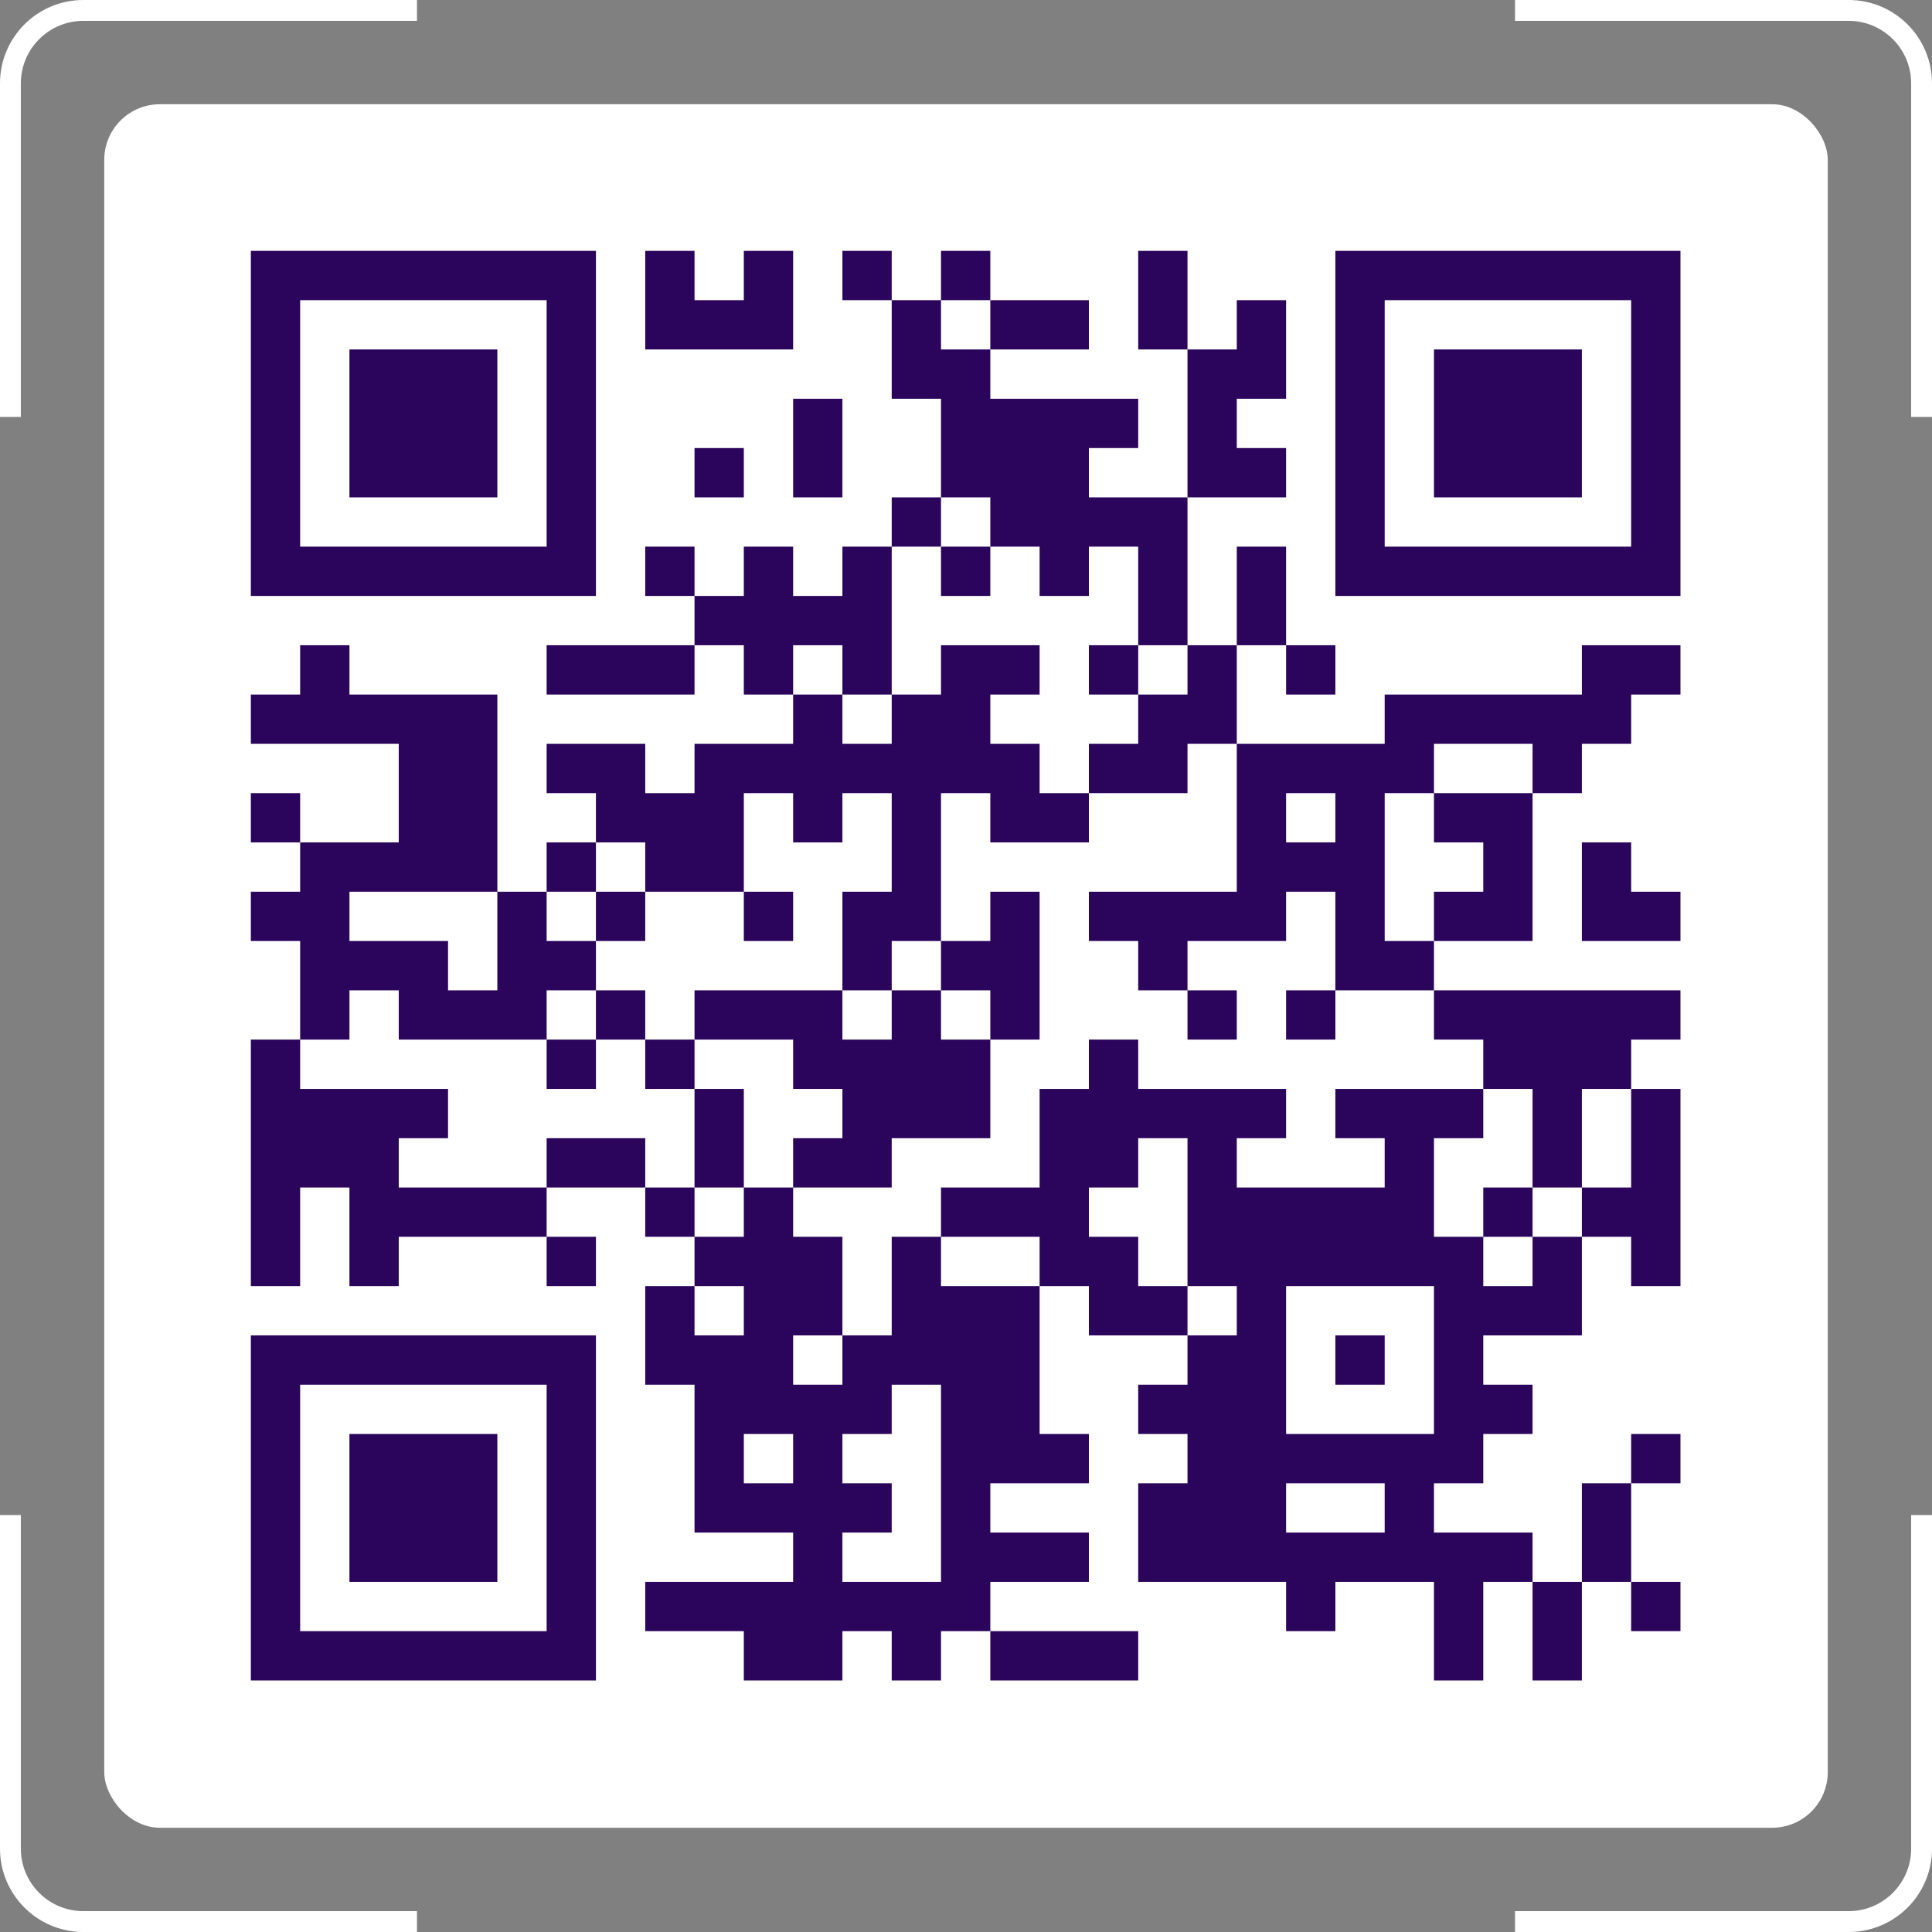
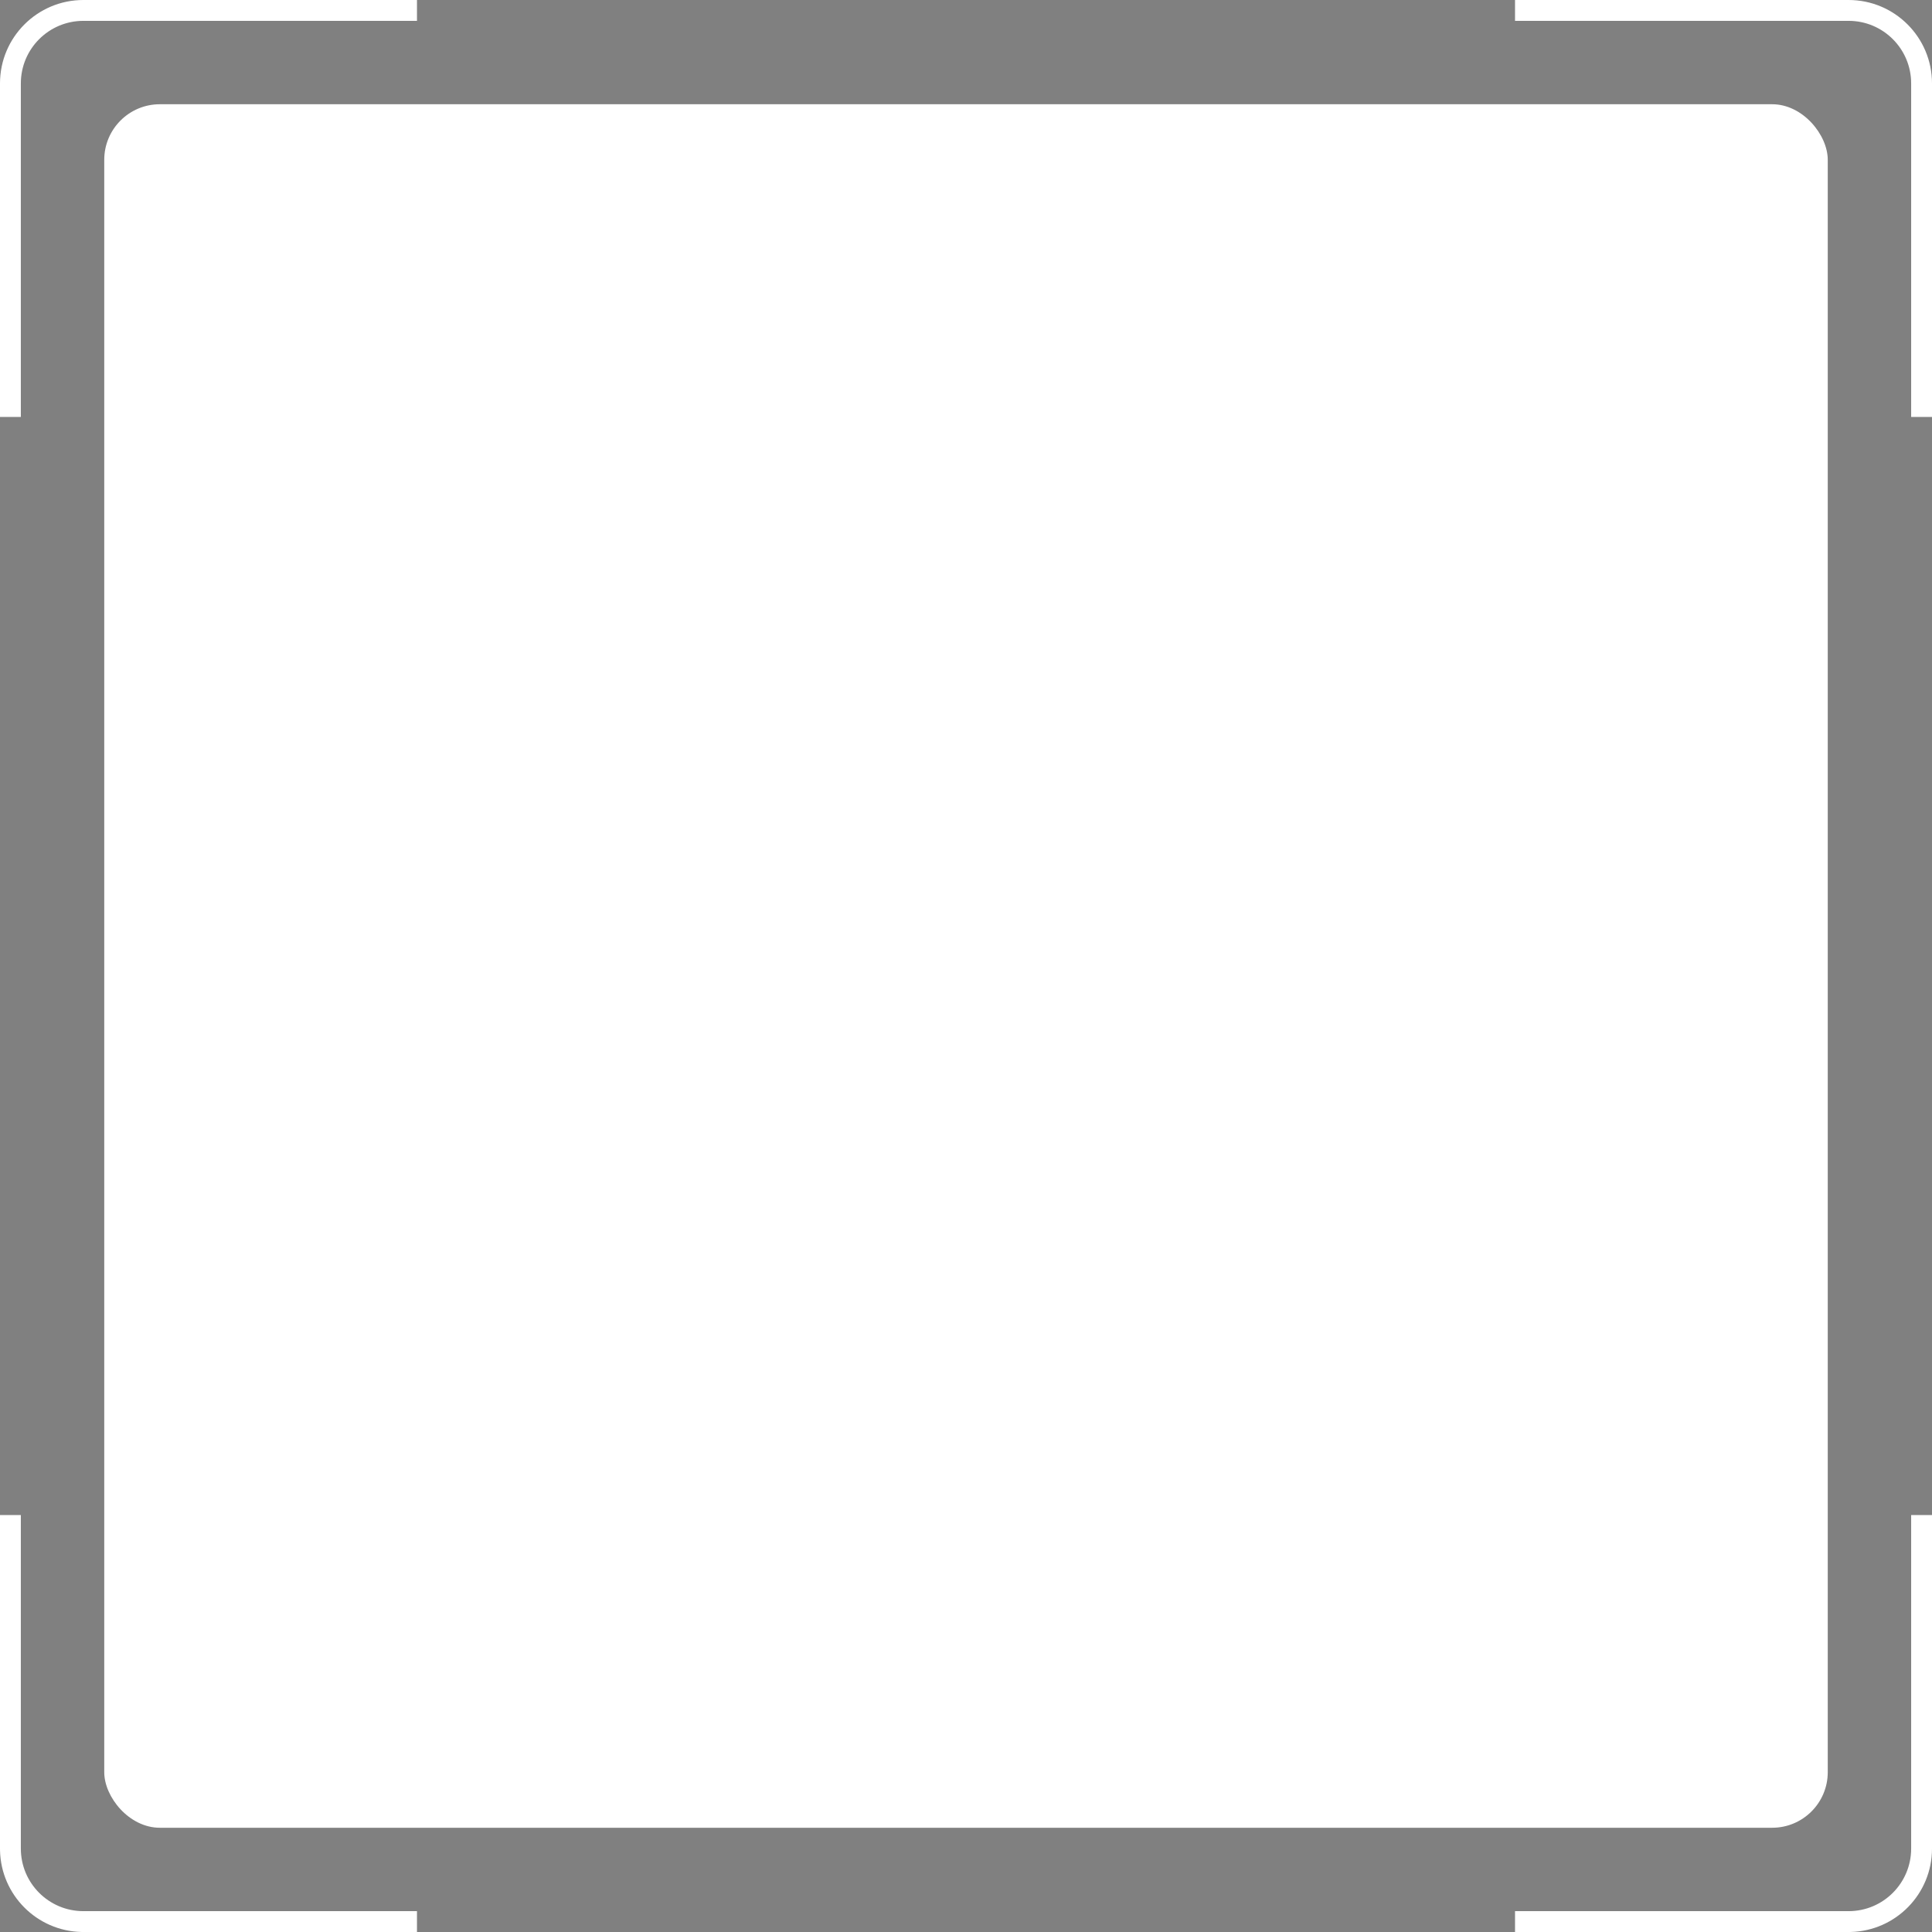
<svg xmlns="http://www.w3.org/2000/svg" width="278" height="278" viewBox="0 0 278 278" fill="none">
  <rect x="0" y="0" width="278" height="278" fill="#808080" stroke="none" />
  <rect x="15" y="15" width="248" height="248" rx="8" fill="white" />
  <rect width="232" height="232" transform="translate(23 23)" fill="white" />
  <rect width="235.904" height="235.904" transform="translate(20.999 21)" fill="white" />
-   <path d="M36.097 36.098H43.19V43.191H36.097V36.098ZM43.19 36.098H50.283V43.191H43.19V36.098ZM50.283 36.098H57.377V43.191H50.283V36.098ZM57.377 36.098H64.47V43.191H57.377V36.098ZM64.47 36.098H71.564V43.191H64.47V36.098ZM71.564 36.098H78.657V43.191H71.564V36.098ZM78.657 36.098H85.75V43.191H78.657V36.098ZM92.844 36.098H99.937V43.191H92.844V36.098ZM107.031 36.098H114.124V43.191H107.031V36.098ZM121.217 36.098H128.311V43.191H121.217V36.098ZM135.404 36.098H142.498V43.191H135.404V36.098ZM163.778 36.098H170.871V43.191H163.778V36.098ZM192.151 36.098H199.245V43.191H192.151V36.098ZM199.245 36.098H206.338V43.191H199.245V36.098ZM206.338 36.098H213.431V43.191H206.338V36.098ZM213.431 36.098H220.525V43.191H213.431V36.098ZM220.525 36.098H227.618V43.191H220.525V36.098ZM227.618 36.098H234.712V43.191H227.618V36.098ZM234.712 36.098H241.805V43.191H234.712V36.098ZM36.097 43.191H43.19V50.285H36.097V43.191ZM78.657 43.191H85.75V50.285H78.657V43.191ZM92.844 43.191H99.937V50.285H92.844V43.191ZM99.937 43.191H107.031V50.285H99.937V43.191ZM107.031 43.191H114.124V50.285H107.031V43.191ZM128.311 43.191H135.404V50.285H128.311V43.191ZM142.498 43.191H149.591V50.285H142.498V43.191ZM149.591 43.191H156.684V50.285H149.591V43.191ZM163.778 43.191H170.871V50.285H163.778V43.191ZM177.964 43.191H185.058V50.285H177.964V43.191ZM192.151 43.191H199.245V50.285H192.151V43.191ZM234.712 43.191H241.805V50.285H234.712V43.191ZM36.097 50.285H43.19V57.378H36.097V50.285ZM50.283 50.285H57.377V57.378H50.283V50.285ZM57.377 50.285H64.47V57.378H57.377V50.285ZM64.47 50.285H71.564V57.378H64.47V50.285ZM78.657 50.285H85.75V57.378H78.657V50.285ZM128.311 50.285H135.404V57.378H128.311V50.285ZM135.404 50.285H142.498V57.378H135.404V50.285ZM170.871 50.285H177.964V57.378H170.871V50.285ZM177.964 50.285H185.058V57.378H177.964V50.285ZM192.151 50.285H199.245V57.378H192.151V50.285ZM206.338 50.285H213.431V57.378H206.338V50.285ZM213.431 50.285H220.525V57.378H213.431V50.285ZM220.525 50.285H227.618V57.378H220.525V50.285ZM234.712 50.285H241.805V57.378H234.712V50.285ZM36.097 57.378H43.19V64.472H36.097V57.378ZM50.283 57.378H57.377V64.472H50.283V57.378ZM57.377 57.378H64.47V64.472H57.377V57.378ZM64.47 57.378H71.564V64.472H64.47V57.378ZM78.657 57.378H85.75V64.472H78.657V57.378ZM114.124 57.378H121.217V64.472H114.124V57.378ZM135.404 57.378H142.498V64.472H135.404V57.378ZM142.498 57.378H149.591V64.472H142.498V57.378ZM149.591 57.378H156.684V64.472H149.591V57.378ZM156.684 57.378H163.778V64.472H156.684V57.378ZM170.871 57.378H177.964V64.472H170.871V57.378ZM192.151 57.378H199.245V64.472H192.151V57.378ZM206.338 57.378H213.431V64.472H206.338V57.378ZM213.431 57.378H220.525V64.472H213.431V57.378ZM220.525 57.378H227.618V64.472H220.525V57.378ZM234.712 57.378H241.805V64.472H234.712V57.378ZM36.097 64.472H43.19V71.565H36.097V64.472ZM50.283 64.472H57.377V71.565H50.283V64.472ZM57.377 64.472H64.47V71.565H57.377V64.472ZM64.47 64.472H71.564V71.565H64.47V64.472ZM78.657 64.472H85.75V71.565H78.657V64.472ZM99.937 64.472H107.031V71.565H99.937V64.472ZM114.124 64.472H121.217V71.565H114.124V64.472ZM135.404 64.472H142.498V71.565H135.404V64.472ZM142.498 64.472H149.591V71.565H142.498V64.472ZM149.591 64.472H156.684V71.565H149.591V64.472ZM170.871 64.472H177.964V71.565H170.871V64.472ZM177.964 64.472H185.058V71.565H177.964V64.472ZM192.151 64.472H199.245V71.565H192.151V64.472ZM206.338 64.472H213.431V71.565H206.338V64.472ZM213.431 64.472H220.525V71.565H213.431V64.472ZM220.525 64.472H227.618V71.565H220.525V64.472ZM234.712 64.472H241.805V71.565H234.712V64.472ZM36.097 71.565H43.19V78.659H36.097V71.565ZM78.657 71.565H85.75V78.659H78.657V71.565ZM128.311 71.565H135.404V78.659H128.311V71.565ZM142.498 71.565H149.591V78.659H142.498V71.565ZM149.591 71.565H156.684V78.659H149.591V71.565ZM156.684 71.565H163.778V78.659H156.684V71.565ZM163.778 71.565H170.871V78.659H163.778V71.565ZM192.151 71.565H199.245V78.659H192.151V71.565ZM234.712 71.565H241.805V78.659H234.712V71.565ZM36.097 78.659H43.19V85.752H36.097V78.659ZM43.19 78.659H50.283V85.752H43.19V78.659ZM50.283 78.659H57.377V85.752H50.283V78.659ZM57.377 78.659H64.47V85.752H57.377V78.659ZM64.47 78.659H71.564V85.752H64.47V78.659ZM71.564 78.659H78.657V85.752H71.564V78.659ZM78.657 78.659H85.75V85.752H78.657V78.659ZM92.844 78.659H99.937V85.752H92.844V78.659ZM107.031 78.659H114.124V85.752H107.031V78.659ZM121.217 78.659H128.311V85.752H121.217V78.659ZM135.404 78.659H142.498V85.752H135.404V78.659ZM149.591 78.659H156.684V85.752H149.591V78.659ZM163.778 78.659H170.871V85.752H163.778V78.659ZM177.964 78.659H185.058V85.752H177.964V78.659ZM192.151 78.659H199.245V85.752H192.151V78.659ZM199.245 78.659H206.338V85.752H199.245V78.659ZM206.338 78.659H213.431V85.752H206.338V78.659ZM213.431 78.659H220.525V85.752H213.431V78.659ZM220.525 78.659H227.618V85.752H220.525V78.659ZM227.618 78.659H234.712V85.752H227.618V78.659ZM234.712 78.659H241.805V85.752H234.712V78.659ZM99.937 85.752H107.031V92.845H99.937V85.752ZM107.031 85.752H114.124V92.845H107.031V85.752ZM114.124 85.752H121.217V92.845H114.124V85.752ZM121.217 85.752H128.311V92.845H121.217V85.752ZM163.778 85.752H170.871V92.845H163.778V85.752ZM177.964 85.752H185.058V92.845H177.964V85.752ZM43.19 92.845H50.283V99.939H43.19V92.845ZM78.657 92.845H85.75V99.939H78.657V92.845ZM85.75 92.845H92.844V99.939H85.75V92.845ZM92.844 92.845H99.937V99.939H92.844V92.845ZM107.031 92.845H114.124V99.939H107.031V92.845ZM121.217 92.845H128.311V99.939H121.217V92.845ZM135.404 92.845H142.498V99.939H135.404V92.845ZM142.498 92.845H149.591V99.939H142.498V92.845ZM156.684 92.845H163.778V99.939H156.684V92.845ZM170.871 92.845H177.964V99.939H170.871V92.845ZM185.058 92.845H192.151V99.939H185.058V92.845ZM227.618 92.845H234.712V99.939H227.618V92.845ZM234.712 92.845H241.805V99.939H234.712V92.845ZM36.097 99.939H43.19V107.032H36.097V99.939ZM43.19 99.939H50.283V107.032H43.19V99.939ZM50.283 99.939H57.377V107.032H50.283V99.939ZM57.377 99.939H64.47V107.032H57.377V99.939ZM64.47 99.939H71.564V107.032H64.47V99.939ZM114.124 99.939H121.217V107.032H114.124V99.939ZM128.311 99.939H135.404V107.032H128.311V99.939ZM135.404 99.939H142.498V107.032H135.404V99.939ZM163.778 99.939H170.871V107.032H163.778V99.939ZM170.871 99.939H177.964V107.032H170.871V99.939ZM199.245 99.939H206.338V107.032H199.245V99.939ZM206.338 99.939H213.431V107.032H206.338V99.939ZM213.431 99.939H220.525V107.032H213.431V99.939ZM220.525 99.939H227.618V107.032H220.525V99.939ZM227.618 99.939H234.712V107.032H227.618V99.939ZM57.377 107.032H64.47V114.125H57.377V107.032ZM64.47 107.032H71.564V114.125H64.47V107.032ZM78.657 107.032H85.75V114.125H78.657V107.032ZM85.75 107.032H92.844V114.125H85.75V107.032ZM99.937 107.032H107.031V114.125H99.937V107.032ZM107.031 107.032H114.124V114.125H107.031V107.032ZM114.124 107.032H121.217V114.125H114.124V107.032ZM121.217 107.032H128.311V114.125H121.217V107.032ZM128.311 107.032H135.404V114.125H128.311V107.032ZM135.404 107.032H142.498V114.125H135.404V107.032ZM142.498 107.032H149.591V114.125H142.498V107.032ZM156.684 107.032H163.778V114.125H156.684V107.032ZM163.778 107.032H170.871V114.125H163.778V107.032ZM177.964 107.032H185.058V114.125H177.964V107.032ZM185.058 107.032H192.151V114.125H185.058V107.032ZM192.151 107.032H199.245V114.125H192.151V107.032ZM199.245 107.032H206.338V114.125H199.245V107.032ZM220.525 107.032H227.618V114.125H220.525V107.032ZM36.097 114.125H43.19V121.219H36.097V114.125ZM57.377 114.125H64.47V121.219H57.377V114.125ZM64.47 114.125H71.564V121.219H64.47V114.125ZM85.75 114.125H92.844V121.219H85.75V114.125ZM92.844 114.125H99.937V121.219H92.844V114.125ZM99.937 114.125H107.031V121.219H99.937V114.125ZM114.124 114.125H121.217V121.219H114.124V114.125ZM128.311 114.125H135.404V121.219H128.311V114.125ZM142.498 114.125H149.591V121.219H142.498V114.125ZM149.591 114.125H156.684V121.219H149.591V114.125ZM177.964 114.125H185.058V121.219H177.964V114.125ZM192.151 114.125H199.245V121.219H192.151V114.125ZM206.338 114.125H213.431V121.219H206.338V114.125ZM213.431 114.125H220.525V121.219H213.431V114.125ZM43.19 121.219H50.283V128.312H43.19V121.219ZM50.283 121.219H57.377V128.312H50.283V121.219ZM57.377 121.219H64.47V128.312H57.377V121.219ZM64.47 121.219H71.564V128.312H64.47V121.219ZM78.657 121.219H85.75V128.312H78.657V121.219ZM92.844 121.219H99.937V128.312H92.844V121.219ZM99.937 121.219H107.031V128.312H99.937V121.219ZM128.311 121.219H135.404V128.312H128.311V121.219ZM177.964 121.219H185.058V128.312H177.964V121.219ZM185.058 121.219H192.151V128.312H185.058V121.219ZM192.151 121.219H199.245V128.312H192.151V121.219ZM213.431 121.219H220.525V128.312H213.431V121.219ZM227.618 121.219H234.712V128.312H227.618V121.219ZM36.097 128.312H43.19V135.406H36.097V128.312ZM43.19 128.312H50.283V135.406H43.19V128.312ZM71.564 128.312H78.657V135.406H71.564V128.312ZM85.75 128.312H92.844V135.406H85.75V128.312ZM107.031 128.312H114.124V135.406H107.031V128.312ZM121.217 128.312H128.311V135.406H121.217V128.312ZM128.311 128.312H135.404V135.406H128.311V128.312ZM142.498 128.312H149.591V135.406H142.498V128.312ZM156.684 128.312H163.778V135.406H156.684V128.312ZM163.778 128.312H170.871V135.406H163.778V128.312ZM170.871 128.312H177.964V135.406H170.871V128.312ZM177.964 128.312H185.058V135.406H177.964V128.312ZM192.151 128.312H199.245V135.406H192.151V128.312ZM206.338 128.312H213.431V135.406H206.338V128.312ZM213.431 128.312H220.525V135.406H213.431V128.312ZM227.618 128.312H234.712V135.406H227.618V128.312ZM234.712 128.312H241.805V135.406H234.712V128.312ZM43.19 135.406H50.283V142.499H43.19V135.406ZM50.283 135.406H57.377V142.499H50.283V135.406ZM57.377 135.406H64.47V142.499H57.377V135.406ZM71.564 135.406H78.657V142.499H71.564V135.406ZM78.657 135.406H85.75V142.499H78.657V135.406ZM121.217 135.406H128.311V142.499H121.217V135.406ZM135.404 135.406H142.498V142.499H135.404V135.406ZM142.498 135.406H149.591V142.499H142.498V135.406ZM163.778 135.406H170.871V142.499H163.778V135.406ZM192.151 135.406H199.245V142.499H192.151V135.406ZM199.245 135.406H206.338V142.499H199.245V135.406ZM43.19 142.499H50.283V149.592H43.19V142.499ZM57.377 142.499H64.47V149.592H57.377V142.499ZM64.47 142.499H71.564V149.592H64.47V142.499ZM71.564 142.499H78.657V149.592H71.564V142.499ZM85.75 142.499H92.844V149.592H85.75V142.499ZM99.937 142.499H107.031V149.592H99.937V142.499ZM107.031 142.499H114.124V149.592H107.031V142.499ZM114.124 142.499H121.217V149.592H114.124V142.499ZM128.311 142.499H135.404V149.592H128.311V142.499ZM142.498 142.499H149.591V149.592H142.498V142.499ZM170.871 142.499H177.964V149.592H170.871V142.499ZM185.058 142.499H192.151V149.592H185.058V142.499ZM206.338 142.499H213.431V149.592H206.338V142.499ZM213.431 142.499H220.525V149.592H213.431V142.499ZM220.525 142.499H227.618V149.592H220.525V142.499ZM227.618 142.499H234.712V149.592H227.618V142.499ZM234.712 142.499H241.805V149.592H234.712V142.499ZM36.097 149.592H43.19V156.686H36.097V149.592ZM78.657 149.592H85.75V156.686H78.657V149.592ZM92.844 149.592H99.937V156.686H92.844V149.592ZM114.124 149.592H121.217V156.686H114.124V149.592ZM121.217 149.592H128.311V156.686H121.217V149.592ZM128.311 149.592H135.404V156.686H128.311V149.592ZM135.404 149.592H142.498V156.686H135.404V149.592ZM156.684 149.592H163.778V156.686H156.684V149.592ZM213.431 149.592H220.525V156.686H213.431V149.592ZM220.525 149.592H227.618V156.686H220.525V149.592ZM227.618 149.592H234.712V156.686H227.618V149.592ZM36.097 156.686H43.19V163.779H36.097V156.686ZM43.19 156.686H50.283V163.779H43.19V156.686ZM50.283 156.686H57.377V163.779H50.283V156.686ZM57.377 156.686H64.47V163.779H57.377V156.686ZM99.937 156.686H107.031V163.779H99.937V156.686ZM121.217 156.686H128.311V163.779H121.217V156.686ZM128.311 156.686H135.404V163.779H128.311V156.686ZM135.404 156.686H142.498V163.779H135.404V156.686ZM149.591 156.686H156.684V163.779H149.591V156.686ZM156.684 156.686H163.778V163.779H156.684V156.686ZM163.778 156.686H170.871V163.779H163.778V156.686ZM170.871 156.686H177.964V163.779H170.871V156.686ZM177.964 156.686H185.058V163.779H177.964V156.686ZM192.151 156.686H199.245V163.779H192.151V156.686ZM199.245 156.686H206.338V163.779H199.245V156.686ZM206.338 156.686H213.431V163.779H206.338V156.686ZM220.525 156.686H227.618V163.779H220.525V156.686ZM234.712 156.686H241.805V163.779H234.712V156.686ZM36.097 163.779H43.19V170.873H36.097V163.779ZM43.19 163.779H50.283V170.873H43.19V163.779ZM50.283 163.779H57.377V170.873H50.283V163.779ZM78.657 163.779H85.75V170.873H78.657V163.779ZM85.75 163.779H92.844V170.873H85.75V163.779ZM99.937 163.779H107.031V170.873H99.937V163.779ZM114.124 163.779H121.217V170.873H114.124V163.779ZM121.217 163.779H128.311V170.873H121.217V163.779ZM149.591 163.779H156.684V170.873H149.591V163.779ZM156.684 163.779H163.778V170.873H156.684V163.779ZM170.871 163.779H177.964V170.873H170.871V163.779ZM199.245 163.779H206.338V170.873H199.245V163.779ZM220.525 163.779H227.618V170.873H220.525V163.779ZM234.712 163.779H241.805V170.873H234.712V163.779ZM36.097 170.873H43.19V177.966H36.097V170.873ZM50.283 170.873H57.377V177.966H50.283V170.873ZM57.377 170.873H64.47V177.966H57.377V170.873ZM64.47 170.873H71.564V177.966H64.47V170.873ZM71.564 170.873H78.657V177.966H71.564V170.873ZM92.844 170.873H99.937V177.966H92.844V170.873ZM107.031 170.873H114.124V177.966H107.031V170.873ZM135.404 170.873H142.498V177.966H135.404V170.873ZM142.498 170.873H149.591V177.966H142.498V170.873ZM149.591 170.873H156.684V177.966H149.591V170.873ZM170.871 170.873H177.964V177.966H170.871V170.873ZM177.964 170.873H185.058V177.966H177.964V170.873ZM185.058 170.873H192.151V177.966H185.058V170.873ZM192.151 170.873H199.245V177.966H192.151V170.873ZM199.245 170.873H206.338V177.966H199.245V170.873ZM213.431 170.873H220.525V177.966H213.431V170.873ZM227.618 170.873H234.712V177.966H227.618V170.873ZM234.712 170.873H241.805V177.966H234.712V170.873ZM36.097 177.966H43.19V185.059H36.097V177.966ZM50.283 177.966H57.377V185.059H50.283V177.966ZM78.657 177.966H85.75V185.059H78.657V177.966ZM99.937 177.966H107.031V185.059H99.937V177.966ZM107.031 177.966H114.124V185.059H107.031V177.966ZM114.124 177.966H121.217V185.059H114.124V177.966ZM128.311 177.966H135.404V185.059H128.311V177.966ZM149.591 177.966H156.684V185.059H149.591V177.966ZM156.684 177.966H163.778V185.059H156.684V177.966ZM170.871 177.966H177.964V185.059H170.871V177.966ZM177.964 177.966H185.058V185.059H177.964V177.966ZM185.058 177.966H192.151V185.059H185.058V177.966ZM192.151 177.966H199.245V185.059H192.151V177.966ZM199.245 177.966H206.338V185.059H199.245V177.966ZM206.338 177.966H213.431V185.059H206.338V177.966ZM220.525 177.966H227.618V185.059H220.525V177.966ZM234.712 177.966H241.805V185.059H234.712V177.966ZM92.844 185.059H99.937V192.153H92.844V185.059ZM107.031 185.059H114.124V192.153H107.031V185.059ZM114.124 185.059H121.217V192.153H114.124V185.059ZM128.311 185.059H135.404V192.153H128.311V185.059ZM135.404 185.059H142.498V192.153H135.404V185.059ZM142.498 185.059H149.591V192.153H142.498V185.059ZM156.684 185.059H163.778V192.153H156.684V185.059ZM163.778 185.059H170.871V192.153H163.778V185.059ZM177.964 185.059H185.058V192.153H177.964V185.059ZM206.338 185.059H213.431V192.153H206.338V185.059ZM213.431 185.059H220.525V192.153H213.431V185.059ZM220.525 185.059H227.618V192.153H220.525V185.059ZM36.097 192.153H43.19V199.246H36.097V192.153ZM43.19 192.153H50.283V199.246H43.19V192.153ZM50.283 192.153H57.377V199.246H50.283V192.153ZM57.377 192.153H64.47V199.246H57.377V192.153ZM64.47 192.153H71.564V199.246H64.47V192.153ZM71.564 192.153H78.657V199.246H71.564V192.153ZM78.657 192.153H85.75V199.246H78.657V192.153ZM92.844 192.153H99.937V199.246H92.844V192.153ZM99.937 192.153H107.031V199.246H99.937V192.153ZM107.031 192.153H114.124V199.246H107.031V192.153ZM121.217 192.153H128.311V199.246H121.217V192.153ZM128.311 192.153H135.404V199.246H128.311V192.153ZM135.404 192.153H142.498V199.246H135.404V192.153ZM142.498 192.153H149.591V199.246H142.498V192.153ZM170.871 192.153H177.964V199.246H170.871V192.153ZM177.964 192.153H185.058V199.246H177.964V192.153ZM192.151 192.153H199.245V199.246H192.151V192.153ZM206.338 192.153H213.431V199.246H206.338V192.153ZM36.097 199.246H43.19V206.34H36.097V199.246ZM78.657 199.246H85.75V206.34H78.657V199.246ZM99.937 199.246H107.031V206.34H99.937V199.246ZM107.031 199.246H114.124V206.34H107.031V199.246ZM114.124 199.246H121.217V206.34H114.124V199.246ZM121.217 199.246H128.311V206.34H121.217V199.246ZM135.404 199.246H142.498V206.34H135.404V199.246ZM142.498 199.246H149.591V206.34H142.498V199.246ZM163.778 199.246H170.871V206.34H163.778V199.246ZM170.871 199.246H177.964V206.34H170.871V199.246ZM177.964 199.246H185.058V206.34H177.964V199.246ZM206.338 199.246H213.431V206.34H206.338V199.246ZM213.431 199.246H220.525V206.34H213.431V199.246ZM36.097 206.34H43.19V213.433H36.097V206.34ZM50.283 206.34H57.377V213.433H50.283V206.34ZM57.377 206.34H64.47V213.433H57.377V206.34ZM64.47 206.34H71.564V213.433H64.47V206.34ZM78.657 206.34H85.75V213.433H78.657V206.34ZM99.937 206.34H107.031V213.433H99.937V206.34ZM114.124 206.34H121.217V213.433H114.124V206.34ZM135.404 206.34H142.498V213.433H135.404V206.34ZM142.498 206.34H149.591V213.433H142.498V206.34ZM149.591 206.34H156.684V213.433H149.591V206.34ZM170.871 206.34H177.964V213.433H170.871V206.34ZM177.964 206.34H185.058V213.433H177.964V206.34ZM185.058 206.34H192.151V213.433H185.058V206.34ZM192.151 206.34H199.245V213.433H192.151V206.34ZM199.245 206.34H206.338V213.433H199.245V206.34ZM206.338 206.34H213.431V213.433H206.338V206.34ZM234.712 206.34H241.805V213.433H234.712V206.34ZM36.097 213.433H43.19V220.526H36.097V213.433ZM50.283 213.433H57.377V220.526H50.283V213.433ZM57.377 213.433H64.47V220.526H57.377V213.433ZM64.47 213.433H71.564V220.526H64.47V213.433ZM78.657 213.433H85.75V220.526H78.657V213.433ZM99.937 213.433H107.031V220.526H99.937V213.433ZM107.031 213.433H114.124V220.526H107.031V213.433ZM114.124 213.433H121.217V220.526H114.124V213.433ZM121.217 213.433H128.311V220.526H121.217V213.433ZM135.404 213.433H142.498V220.526H135.404V213.433ZM163.778 213.433H170.871V220.526H163.778V213.433ZM170.871 213.433H177.964V220.526H170.871V213.433ZM177.964 213.433H185.058V220.526H177.964V213.433ZM199.245 213.433H206.338V220.526H199.245V213.433ZM227.618 213.433H234.712V220.526H227.618V213.433ZM36.097 220.526H43.19V227.62H36.097V220.526ZM50.283 220.526H57.377V227.62H50.283V220.526ZM57.377 220.526H64.47V227.62H57.377V220.526ZM64.47 220.526H71.564V227.62H64.47V220.526ZM78.657 220.526H85.75V227.62H78.657V220.526ZM114.124 220.526H121.217V227.62H114.124V220.526ZM135.404 220.526H142.498V227.62H135.404V220.526ZM142.498 220.526H149.591V227.62H142.498V220.526ZM149.591 220.526H156.684V227.62H149.591V220.526ZM163.778 220.526H170.871V227.62H163.778V220.526ZM170.871 220.526H177.964V227.62H170.871V220.526ZM177.964 220.526H185.058V227.62H177.964V220.526ZM185.058 220.526H192.151V227.62H185.058V220.526ZM192.151 220.526H199.245V227.62H192.151V220.526ZM199.245 220.526H206.338V227.62H199.245V220.526ZM206.338 220.526H213.431V227.62H206.338V220.526ZM213.431 220.526H220.525V227.62H213.431V220.526ZM227.618 220.526H234.712V227.62H227.618V220.526ZM36.097 227.62H43.19V234.713H36.097V227.62ZM78.657 227.62H85.75V234.713H78.657V227.62ZM92.844 227.62H99.937V234.713H92.844V227.62ZM99.937 227.62H107.031V234.713H99.937V227.62ZM107.031 227.62H114.124V234.713H107.031V227.62ZM114.124 227.62H121.217V234.713H114.124V227.62ZM121.217 227.62H128.311V234.713H121.217V227.62ZM128.311 227.62H135.404V234.713H128.311V227.62ZM135.404 227.62H142.498V234.713H135.404V227.62ZM185.058 227.62H192.151V234.713H185.058V227.62ZM206.338 227.62H213.431V234.713H206.338V227.62ZM220.525 227.62H227.618V234.713H220.525V227.62ZM234.712 227.62H241.805V234.713H234.712V227.62ZM36.097 234.713H43.19V241.806H36.097V234.713ZM43.19 234.713H50.283V241.806H43.19V234.713ZM50.283 234.713H57.377V241.806H50.283V234.713ZM57.377 234.713H64.47V241.806H57.377V234.713ZM64.47 234.713H71.564V241.806H64.47V234.713ZM71.564 234.713H78.657V241.806H71.564V234.713ZM78.657 234.713H85.75V241.806H78.657V234.713ZM107.031 234.713H114.124V241.806H107.031V234.713ZM114.124 234.713H121.217V241.806H114.124V234.713ZM128.311 234.713H135.404V241.806H128.311V234.713ZM142.498 234.713H149.591V241.806H142.498V234.713ZM149.591 234.713H156.684V241.806H149.591V234.713ZM156.684 234.713H163.778V241.806H156.684V234.713ZM206.338 234.713H213.431V241.806H206.338V234.713ZM220.525 234.713H227.618V241.806H220.525V234.713Z" fill="#2B045B" />
  <path d="M3 266C3 270.971 7.029 275 12 275H60V278H12L11.69 277.996C5.309 277.835 0.166 272.691 0.004 266.31L0 266V218H3V266ZM278 266C278 272.524 272.794 277.832 266.31 277.996L266 278H218V275H266C270.971 275 275 270.971 275 266V218H278V266ZM60 3H12C7.029 3 3 7.029 3 12V60H0V12C0 5.373 5.373 8.0532e-09 12 0H60V3ZM266 0C272.627 0 278 5.373 278 12V60H275V12C275 7.029 270.971 3 266 3H218V0H266Z" fill="white" />
</svg>